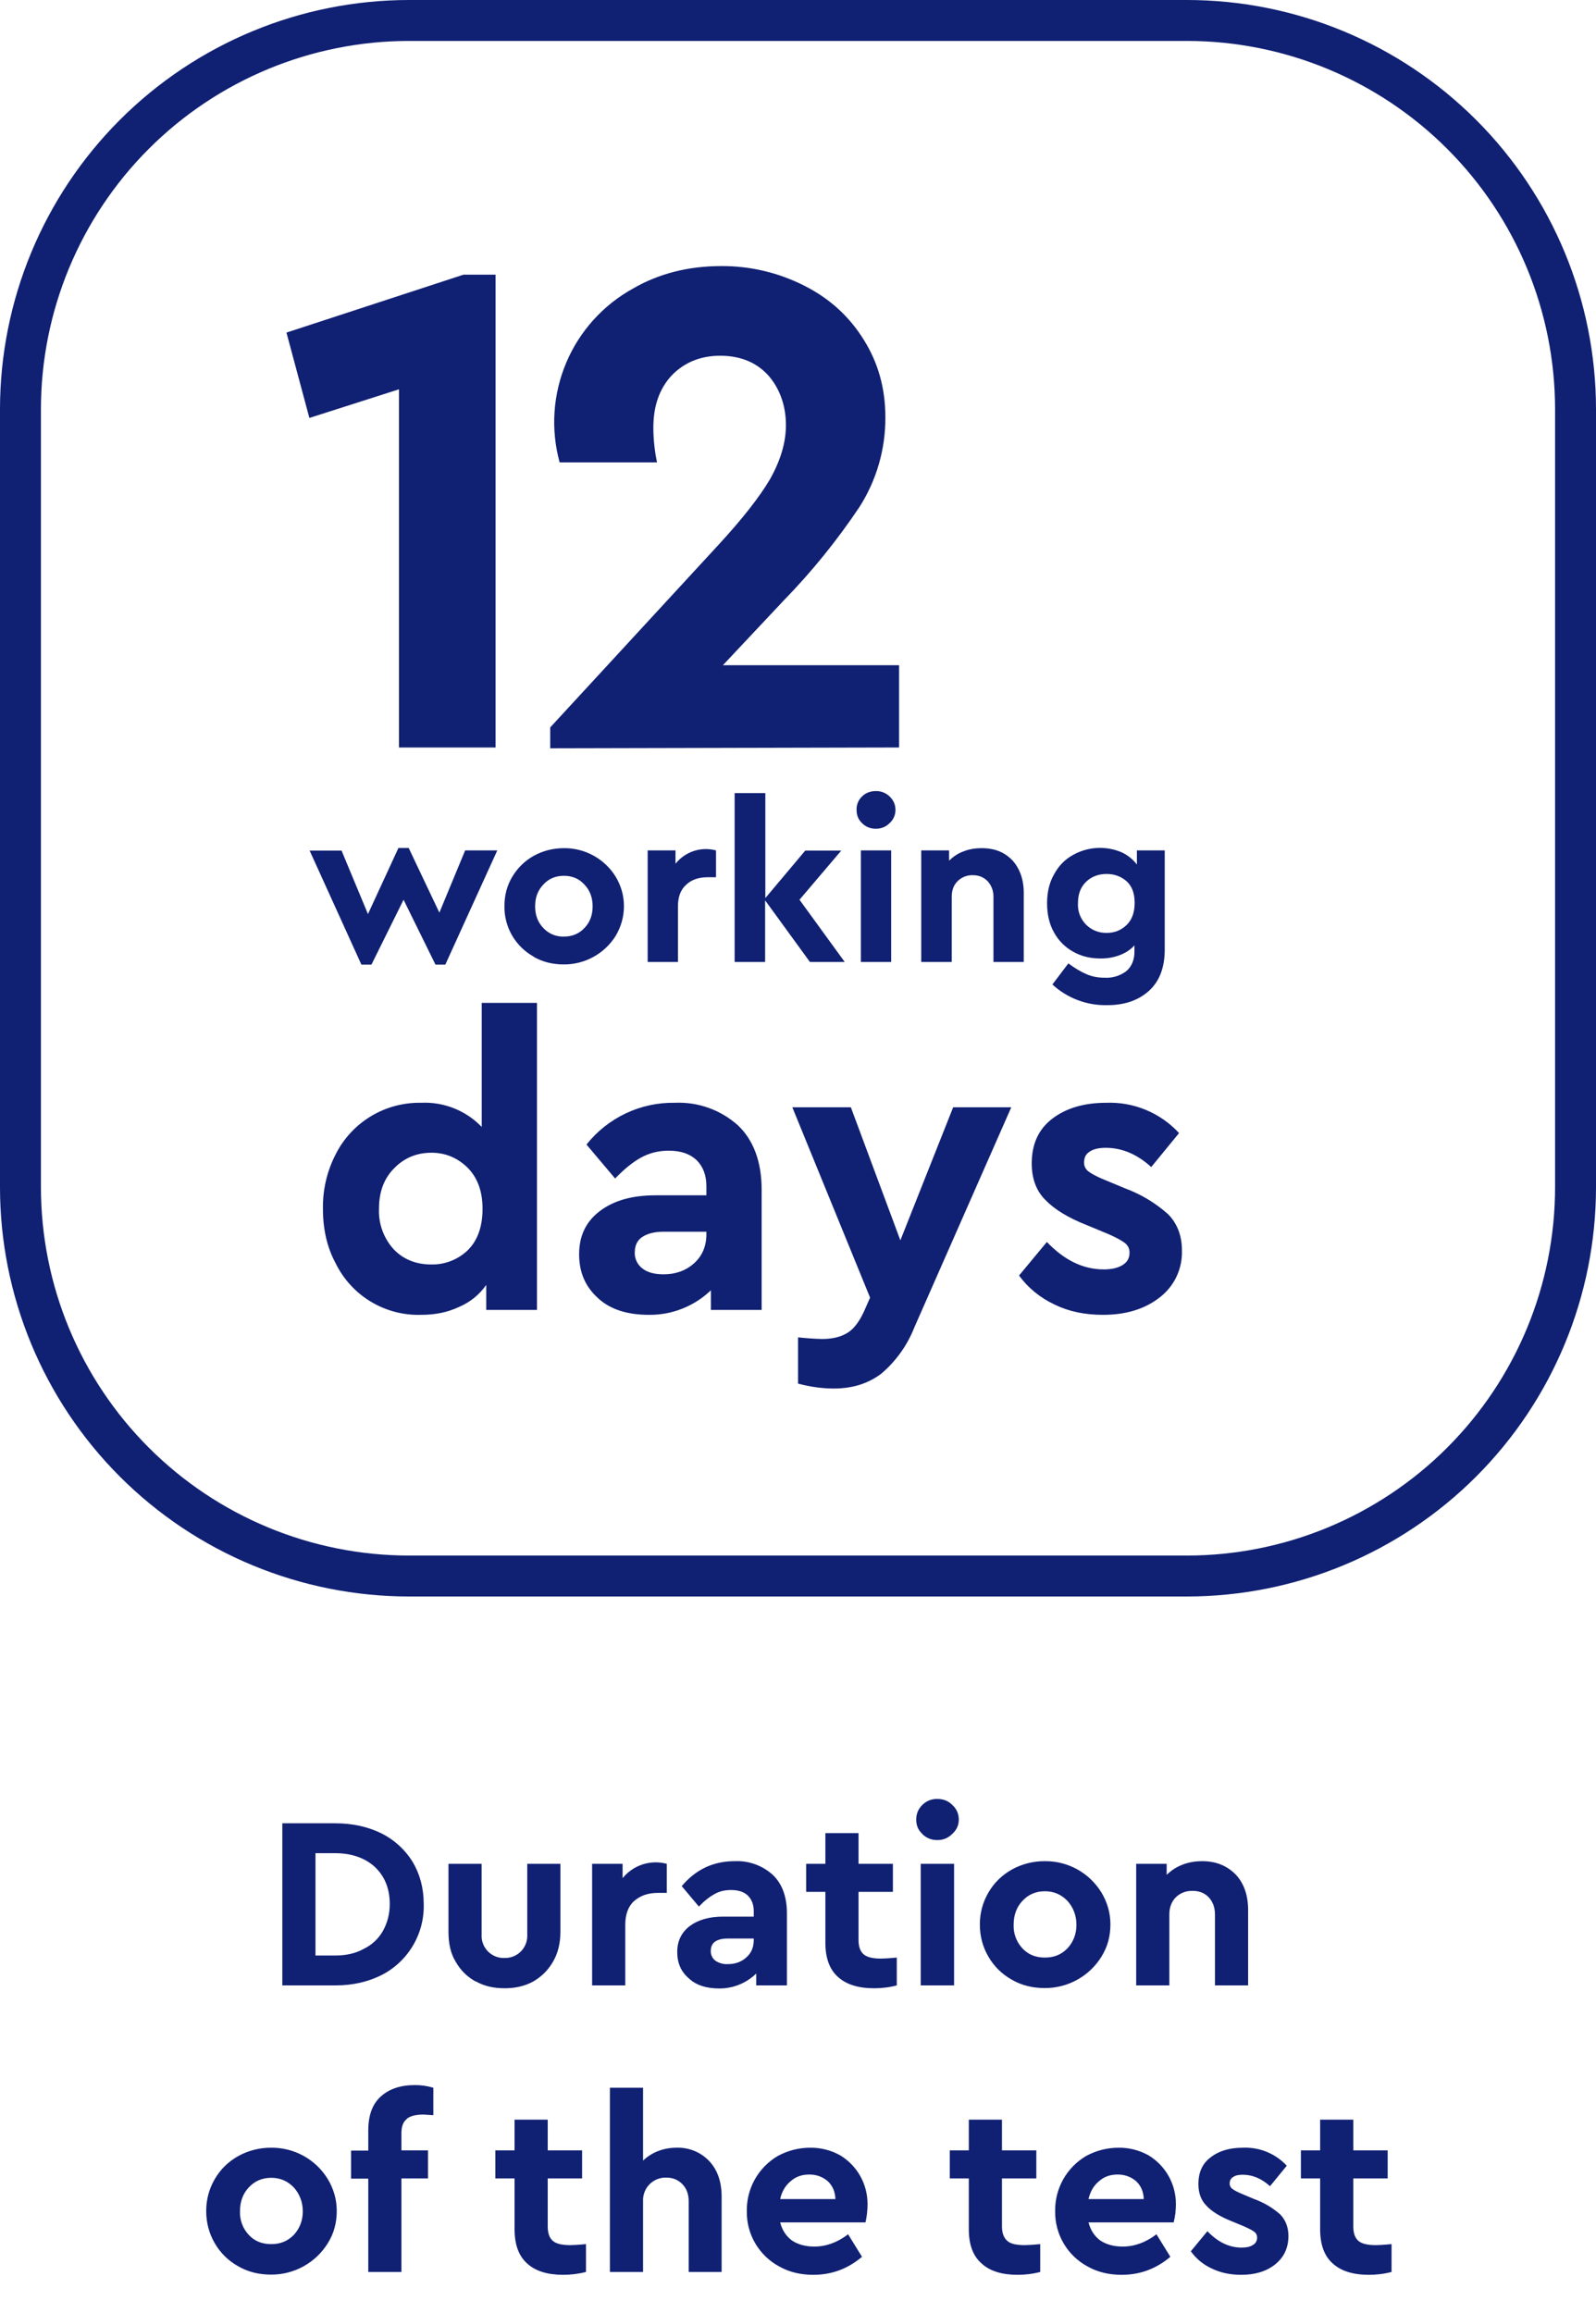
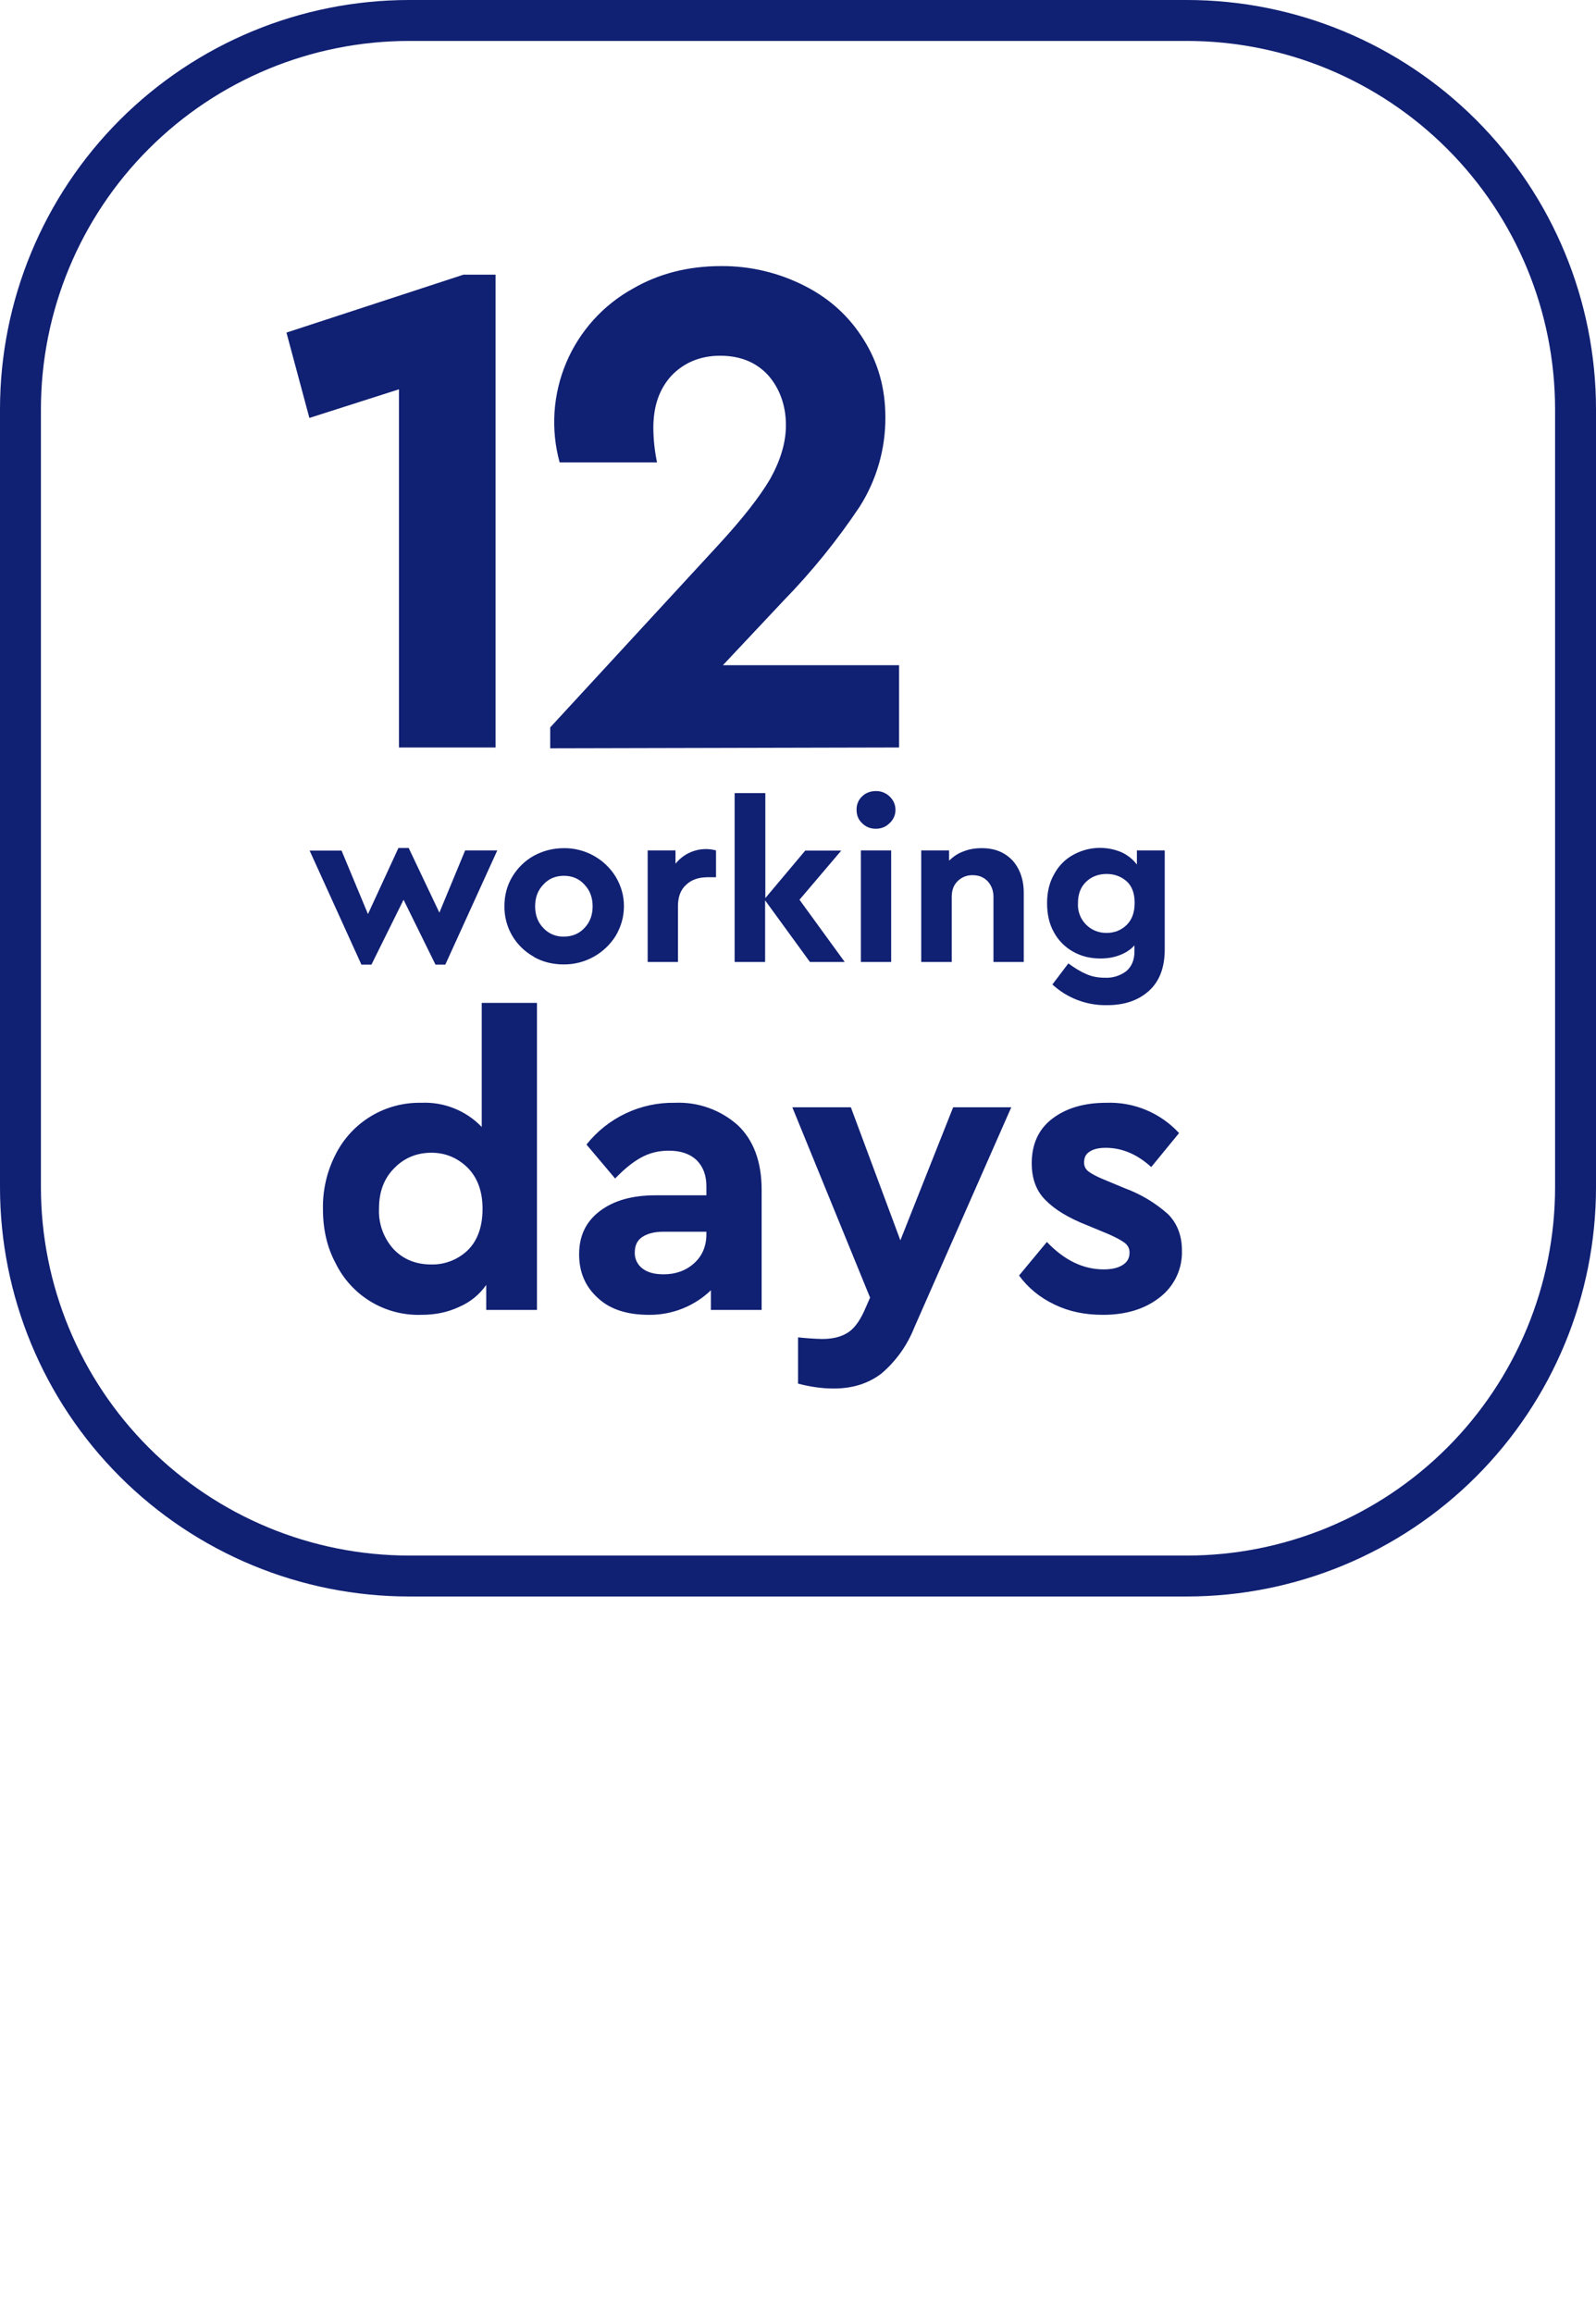
<svg xmlns="http://www.w3.org/2000/svg" width="78" height="113" viewBox="0 0 78 113" fill="none">
  <path d="M58 1H20C14.961 1 10.128 3.002 6.565 6.565C3.002 10.128 1 14.961 1 20V58C1 63.039 3.002 67.872 6.565 71.435C10.128 74.998 14.961 77 20 77H58C63.039 77 67.872 74.998 71.435 71.435C74.998 67.872 77 63.039 77 58V20C77 14.961 74.998 10.128 71.435 6.565C67.872 3.002 63.039 1 58 1V1Z" stroke="#102073" stroke-width="2" />
  <path d="M24.22 13.42H22.65L14 16.25L15.12 20.42L19.5 19.02V36.52H24.22V13.42ZM43.94 32.5H35.33L38.3 29.34C39.674 27.93 40.916 26.397 42.01 24.76C42.843 23.452 43.28 21.931 43.27 20.38C43.27 18.98 42.92 17.73 42.22 16.61C41.52 15.48 40.58 14.61 39.35 13.98C38.082 13.328 36.676 12.991 35.25 13C33.61 13 32.18 13.38 30.95 14.09C29.482 14.896 28.328 16.173 27.675 17.715C27.022 19.258 26.907 20.975 27.35 22.59H32.11C31.994 22.038 31.934 21.475 31.93 20.91C31.93 19.86 32.21 19.02 32.81 18.36C33.41 17.73 34.21 17.38 35.19 17.38C36.17 17.38 36.94 17.69 37.53 18.32C38.09 18.95 38.41 19.79 38.41 20.77C38.41 21.65 38.13 22.52 37.64 23.4C37.11 24.3 36.27 25.36 35.15 26.58L26.89 35.54V36.56L43.94 36.52V32.49V32.5Z" fill="#102073" />
  <path d="M24.303 41.549H22.733L21.473 44.589L19.973 41.429H19.473L17.983 44.659L16.693 41.559H15.133L17.663 47.129H18.153L19.723 43.959L21.283 47.129H21.763L24.303 41.549ZM26.083 46.749C26.523 46.999 27.013 47.119 27.553 47.119C28.061 47.122 28.561 46.995 29.005 46.75C29.45 46.505 29.824 46.15 30.093 45.719C30.353 45.269 30.493 44.799 30.493 44.269C30.493 43.749 30.353 43.279 30.093 42.839C29.828 42.407 29.455 42.051 29.012 41.806C28.569 41.561 28.069 41.434 27.563 41.439C27.023 41.439 26.533 41.569 26.093 41.809C25.643 42.059 25.293 42.409 25.033 42.839C24.773 43.279 24.653 43.749 24.653 44.269C24.645 44.771 24.773 45.267 25.025 45.702C25.277 46.137 25.643 46.495 26.083 46.739V46.749ZM28.563 45.339C28.303 45.619 27.963 45.759 27.563 45.759C27.374 45.766 27.186 45.733 27.012 45.66C26.837 45.587 26.68 45.478 26.553 45.339C26.283 45.059 26.153 44.709 26.153 44.279C26.153 43.849 26.283 43.499 26.553 43.219C26.813 42.929 27.153 42.789 27.563 42.789C27.963 42.789 28.303 42.929 28.563 43.219C28.833 43.499 28.963 43.859 28.963 44.279C28.963 44.709 28.833 45.059 28.563 45.339ZM34.993 41.549C34.635 41.452 34.258 41.462 33.906 41.578C33.554 41.694 33.244 41.909 33.013 42.199V41.549H31.653V46.999H33.133V44.279C33.133 43.819 33.263 43.469 33.533 43.229C33.793 42.979 34.143 42.859 34.593 42.859H34.993V41.559V41.549ZM39.583 46.999H41.283L39.073 43.959L41.113 41.559H39.353L37.403 43.879V38.749H35.903V46.999H37.393V43.989L39.583 46.999ZM42.073 41.549V46.999H43.553V41.549H42.073ZM42.133 40.219C42.313 40.399 42.533 40.489 42.803 40.489C43.073 40.489 43.293 40.399 43.473 40.219C43.565 40.138 43.639 40.038 43.689 39.925C43.739 39.813 43.764 39.691 43.763 39.569C43.763 39.309 43.663 39.089 43.473 38.909C43.293 38.737 43.052 38.643 42.803 38.649C42.543 38.649 42.303 38.739 42.133 38.909C42.043 38.993 41.973 39.096 41.926 39.209C41.88 39.323 41.858 39.446 41.863 39.569C41.863 39.839 41.953 40.049 42.133 40.219ZM49.483 42.039C49.103 41.639 48.613 41.439 47.983 41.439C47.653 41.439 47.353 41.489 47.083 41.599C46.803 41.699 46.583 41.859 46.383 42.049V41.549H45.023V46.999H46.513V43.819C46.513 43.519 46.593 43.259 46.793 43.059C46.89 42.959 47.007 42.881 47.136 42.83C47.265 42.778 47.404 42.754 47.543 42.759C47.843 42.759 48.083 42.859 48.273 43.059C48.453 43.259 48.553 43.509 48.553 43.819V46.999H50.033V43.619C50.033 42.959 49.833 42.429 49.483 42.039ZM56.923 41.549H55.563V42.239C55.365 41.981 55.108 41.775 54.813 41.639C54.434 41.478 54.023 41.407 53.613 41.429C53.202 41.452 52.802 41.568 52.443 41.769C52.043 41.989 51.733 42.309 51.513 42.719C51.283 43.119 51.173 43.599 51.173 44.119C51.173 44.659 51.273 45.129 51.503 45.539C51.723 45.949 52.043 46.269 52.433 46.489C52.833 46.719 53.273 46.829 53.783 46.829C54.123 46.829 54.423 46.779 54.713 46.669C55.003 46.559 55.243 46.409 55.443 46.189V46.489C55.443 46.909 55.303 47.229 55.043 47.449C54.739 47.678 54.363 47.792 53.983 47.769C53.653 47.769 53.353 47.709 53.083 47.589C52.803 47.469 52.513 47.289 52.213 47.069L51.433 48.099C52.161 48.77 53.122 49.132 54.113 49.109C54.953 49.109 55.633 48.879 56.153 48.409C56.653 47.959 56.923 47.289 56.923 46.389V41.549ZM55.053 45.199C54.783 45.459 54.453 45.579 54.083 45.579C53.893 45.583 53.703 45.548 53.528 45.476C53.352 45.403 53.193 45.295 53.061 45.157C52.929 45.02 52.828 44.857 52.763 44.678C52.697 44.499 52.67 44.309 52.683 44.119C52.683 43.679 52.813 43.339 53.083 43.079C53.343 42.829 53.683 42.699 54.083 42.699C54.463 42.699 54.783 42.819 55.053 43.049C55.323 43.289 55.453 43.649 55.453 44.109C55.453 44.579 55.323 44.939 55.053 45.199ZM26.243 48.999H23.543V55.059C23.162 54.663 22.701 54.352 22.19 54.149C21.68 53.946 21.132 53.853 20.583 53.879C19.719 53.862 18.869 54.09 18.129 54.535C17.39 54.981 16.791 55.627 16.403 56.399C15.98 57.221 15.767 58.134 15.783 59.059C15.783 60.059 15.983 60.939 16.403 61.719C16.783 62.496 17.38 63.148 18.122 63.595C18.863 64.042 19.718 64.265 20.583 64.239C21.263 64.239 21.863 64.119 22.423 63.859C22.983 63.619 23.423 63.259 23.763 62.779V63.999H26.243V48.999ZM22.843 61.099C22.367 61.547 21.736 61.791 21.083 61.779C20.343 61.779 19.723 61.539 19.243 61.039C18.997 60.769 18.806 60.454 18.683 60.111C18.559 59.767 18.505 59.403 18.523 59.039C18.523 58.239 18.763 57.579 19.263 57.079C19.743 56.579 20.363 56.319 21.083 56.319C21.763 56.319 22.343 56.559 22.843 57.039C23.323 57.519 23.583 58.179 23.583 59.059C23.583 59.959 23.323 60.639 22.843 61.099ZM36.063 54.979C35.219 54.224 34.114 53.829 32.983 53.879C32.154 53.864 31.334 54.041 30.585 54.395C29.836 54.749 29.178 55.27 28.663 55.919L30.063 57.579C30.503 57.119 30.923 56.779 31.323 56.559C31.723 56.339 32.163 56.219 32.683 56.219C33.283 56.219 33.723 56.379 34.043 56.679C34.363 56.999 34.523 57.419 34.523 57.959V58.399H32.043C30.883 58.399 29.983 58.659 29.303 59.179C28.623 59.699 28.303 60.399 28.303 61.279C28.303 62.159 28.603 62.859 29.223 63.419C29.823 63.979 30.663 64.239 31.723 64.239C32.848 64.249 33.932 63.818 34.743 63.039V63.999H37.223V58.119C37.223 56.759 36.823 55.699 36.063 54.979ZM33.923 61.719C33.523 62.079 33.023 62.259 32.443 62.259C32.003 62.259 31.663 62.179 31.403 61.979C31.279 61.887 31.179 61.766 31.113 61.626C31.046 61.487 31.015 61.333 31.023 61.179C31.023 60.859 31.143 60.599 31.383 60.439C31.623 60.279 31.963 60.179 32.403 60.179H34.523V60.299C34.523 60.879 34.323 61.359 33.923 61.719ZM49.423 54.099H46.583L44.003 60.599L41.583 54.099H38.723L42.523 63.399L42.223 64.079C41.983 64.599 41.703 64.959 41.383 65.139C41.043 65.339 40.643 65.419 40.163 65.419C39.775 65.408 39.388 65.381 39.003 65.339V67.599C39.603 67.759 40.183 67.839 40.743 67.839C41.663 67.839 42.423 67.599 43.063 67.119C43.782 66.511 44.338 65.735 44.683 64.859L49.423 54.099ZM51.543 63.739C52.243 64.079 53.023 64.239 53.903 64.239C55.023 64.239 55.943 63.959 56.663 63.399C57.02 63.129 57.306 62.778 57.498 62.374C57.689 61.97 57.78 61.525 57.763 61.079C57.763 60.359 57.523 59.759 57.083 59.319C56.468 58.771 55.756 58.343 54.983 58.059L54.023 57.659C53.623 57.499 53.363 57.359 53.203 57.239C53.13 57.187 53.071 57.118 53.033 57.038C52.994 56.957 52.977 56.868 52.983 56.779C52.983 56.559 53.063 56.379 53.263 56.259C53.443 56.139 53.703 56.079 54.043 56.079C54.843 56.079 55.583 56.399 56.263 57.019L57.623 55.359C57.172 54.869 56.62 54.483 56.005 54.228C55.391 53.972 54.728 53.853 54.063 53.879C52.983 53.879 52.103 54.139 51.423 54.659C50.743 55.179 50.423 55.919 50.423 56.839C50.423 57.579 50.643 58.179 51.083 58.619C51.523 59.079 52.203 59.499 53.123 59.859L54.183 60.299C54.543 60.459 54.803 60.599 54.963 60.719C55.123 60.839 55.203 60.999 55.203 61.199C55.203 61.479 55.083 61.679 54.843 61.819C54.603 61.959 54.303 62.019 53.943 62.019C52.943 62.019 52.023 61.579 51.163 60.679L49.803 62.319C50.243 62.919 50.823 63.399 51.543 63.739Z" fill="#102073" />
-   <path d="M13.798 89.081V97.001H16.398C17.228 97.001 17.978 96.831 18.638 96.501C19.278 96.177 19.812 95.678 20.178 95.061C20.545 94.445 20.729 93.738 20.708 93.021C20.708 92.241 20.518 91.551 20.158 90.951C19.788 90.359 19.262 89.882 18.638 89.571C17.978 89.251 17.238 89.081 16.388 89.081H13.798ZM16.378 95.541H15.418V90.541H16.378C17.178 90.541 17.828 90.771 18.308 91.201C18.788 91.651 19.048 92.251 19.048 93.021C19.048 93.521 18.928 93.961 18.708 94.351C18.488 94.731 18.178 95.021 17.768 95.221C17.368 95.441 16.908 95.541 16.378 95.541ZM23.248 96.801C23.668 97.041 24.138 97.141 24.668 97.141C25.168 97.141 25.638 97.041 26.058 96.811C26.458 96.581 26.788 96.261 27.028 95.841C27.268 95.431 27.388 94.941 27.388 94.381V91.061H25.768V94.521C25.776 94.669 25.754 94.818 25.702 94.957C25.65 95.097 25.57 95.224 25.467 95.331C25.364 95.438 25.239 95.523 25.102 95.579C24.965 95.636 24.817 95.664 24.668 95.661C24.517 95.668 24.366 95.644 24.225 95.589C24.084 95.534 23.956 95.45 23.849 95.343C23.743 95.235 23.66 95.106 23.606 94.965C23.553 94.823 23.529 94.672 23.538 94.521V91.061H21.918V94.381C21.918 94.941 22.018 95.431 22.268 95.841C22.508 96.261 22.828 96.581 23.248 96.811V96.801ZM32.588 91.061C32.199 90.956 31.788 90.966 31.404 91.09C31.021 91.215 30.682 91.448 30.428 91.761V91.061H28.938V97.001H30.558V94.041C30.558 93.541 30.698 93.141 30.988 92.881C31.288 92.621 31.658 92.481 32.158 92.481H32.588V91.061ZM37.758 91.591C37.252 91.138 36.587 90.901 35.908 90.931C34.868 90.931 34.008 91.331 33.318 92.151L34.158 93.151C34.418 92.871 34.678 92.671 34.918 92.541C35.158 92.401 35.418 92.341 35.728 92.341C36.088 92.341 36.358 92.431 36.548 92.611C36.738 92.801 36.838 93.051 36.838 93.381V93.641H35.338C34.648 93.641 34.108 93.801 33.698 94.111C33.298 94.421 33.098 94.841 33.098 95.371C33.098 95.901 33.278 96.321 33.658 96.651C34.018 96.991 34.518 97.151 35.158 97.151C35.831 97.153 36.477 96.89 36.958 96.421V97.001H38.458V93.471C38.458 92.661 38.218 92.021 37.758 91.591ZM36.478 95.631C36.238 95.851 35.938 95.961 35.578 95.961C35.358 95.975 35.14 95.915 34.958 95.791C34.886 95.735 34.828 95.662 34.789 95.578C34.751 95.494 34.733 95.403 34.738 95.311C34.738 95.111 34.808 94.961 34.948 94.861C35.098 94.761 35.298 94.711 35.558 94.711H36.838V94.781C36.838 95.131 36.718 95.421 36.478 95.631ZM43.828 95.641C43.408 95.681 43.158 95.691 43.058 95.691C42.678 95.691 42.388 95.631 42.218 95.491C42.038 95.341 41.958 95.101 41.958 94.771V92.431H43.638V91.061H41.958V89.561H40.338V91.061H39.398V92.431H40.338V94.911C40.338 95.661 40.538 96.221 40.958 96.591C41.368 96.961 41.958 97.141 42.718 97.141C43.078 97.141 43.448 97.101 43.828 97.001V95.641ZM44.998 91.061V97.001H46.628V91.061H44.998ZM45.078 89.611C45.278 89.801 45.518 89.901 45.808 89.901C46.098 89.901 46.338 89.801 46.538 89.601C46.738 89.421 46.858 89.191 46.858 88.901C46.858 88.611 46.748 88.371 46.538 88.181C46.338 87.981 46.098 87.891 45.808 87.891C45.673 87.888 45.539 87.911 45.413 87.961C45.288 88.011 45.174 88.086 45.078 88.181C44.878 88.381 44.778 88.611 44.778 88.901C44.778 89.191 44.878 89.421 45.078 89.601V89.611ZM49.448 96.721C49.928 97.001 50.468 97.131 51.058 97.131C51.612 97.134 52.158 96.995 52.643 96.727C53.128 96.459 53.536 96.072 53.828 95.601C54.128 95.121 54.268 94.601 54.268 94.021C54.268 93.461 54.118 92.941 53.828 92.461C53.539 91.989 53.134 91.6 52.65 91.332C52.166 91.064 51.621 90.926 51.068 90.931C50.51 90.927 49.959 91.064 49.468 91.331C48.968 91.611 48.588 91.981 48.308 92.461C48.028 92.941 47.888 93.461 47.888 94.021C47.888 94.601 48.028 95.121 48.308 95.601C48.588 96.081 48.968 96.451 49.448 96.721ZM52.168 95.191C51.868 95.501 51.508 95.641 51.068 95.641C50.618 95.641 50.258 95.501 49.968 95.191C49.824 95.037 49.712 94.856 49.638 94.659C49.565 94.462 49.531 94.251 49.538 94.041C49.538 93.571 49.678 93.181 49.968 92.871C50.258 92.561 50.618 92.401 51.068 92.401C51.508 92.401 51.868 92.561 52.168 92.871C52.448 93.181 52.608 93.581 52.608 94.041C52.608 94.501 52.448 94.891 52.168 95.191ZM60.398 91.591C59.978 91.161 59.438 90.931 58.758 90.931C58.398 90.931 58.068 90.991 57.768 91.111C57.468 91.231 57.218 91.401 57.018 91.601V91.061H55.528V97.001H57.148V93.531C57.148 93.201 57.248 92.921 57.458 92.701C57.678 92.491 57.938 92.381 58.278 92.381C58.598 92.381 58.868 92.481 59.078 92.701C59.278 92.921 59.378 93.201 59.378 93.531V97.001H60.998V93.321C60.998 92.601 60.798 92.021 60.398 91.591ZM11.638 110.721C12.118 111.001 12.658 111.131 13.248 111.131C13.802 111.134 14.348 110.995 14.833 110.727C15.318 110.459 15.726 110.072 16.018 109.601C16.318 109.121 16.458 108.601 16.458 108.021C16.458 107.461 16.308 106.941 16.018 106.461C15.729 105.989 15.324 105.6 14.84 105.332C14.356 105.064 13.811 104.926 13.258 104.931C12.7 104.927 12.149 105.064 11.658 105.331C11.158 105.611 10.778 105.981 10.498 106.461C10.218 106.941 10.078 107.461 10.078 108.021C10.078 108.601 10.218 109.121 10.498 109.601C10.778 110.081 11.158 110.451 11.638 110.721ZM14.358 109.191C14.058 109.501 13.698 109.641 13.258 109.641C12.808 109.641 12.448 109.501 12.158 109.191C12.014 109.037 11.902 108.856 11.828 108.659C11.755 108.461 11.721 108.252 11.728 108.041C11.728 107.571 11.868 107.181 12.158 106.871C12.448 106.561 12.808 106.401 13.258 106.401C13.698 106.401 14.058 106.561 14.358 106.871C14.638 107.181 14.798 107.581 14.798 108.041C14.798 108.501 14.638 108.891 14.358 109.191ZM19.878 103.521C20.048 103.381 20.318 103.311 20.698 103.311L21.178 103.341V102.001C20.886 101.914 20.583 101.87 20.278 101.871C19.568 101.871 19.018 102.061 18.608 102.431C18.198 102.801 17.998 103.351 17.998 104.101V105.071H17.158V106.441H17.998V111.001H19.618V106.431H20.918V105.061H19.618V104.231C19.618 103.901 19.698 103.671 19.878 103.531V103.521ZM28.638 109.641C28.218 109.681 27.968 109.691 27.868 109.691C27.488 109.691 27.198 109.631 27.028 109.491C26.848 109.341 26.768 109.101 26.768 108.771V106.431H28.448V105.061H26.768V103.561H25.148V105.061H24.208V106.431H25.148V108.911C25.148 109.661 25.348 110.221 25.768 110.591C26.168 110.961 26.768 111.141 27.518 111.141C27.878 111.141 28.248 111.101 28.638 111.001V109.641ZM34.668 105.591C34.464 105.374 34.215 105.202 33.939 105.088C33.663 104.975 33.366 104.921 33.068 104.931C32.728 104.931 32.428 104.991 32.148 105.101C31.88 105.206 31.636 105.362 31.428 105.561V102.001H29.808V111.001H31.428V107.541C31.421 107.39 31.445 107.239 31.5 107.097C31.554 106.956 31.636 106.827 31.742 106.72C31.848 106.612 31.976 106.527 32.116 106.47C32.256 106.414 32.407 106.387 32.558 106.391C32.888 106.391 33.148 106.501 33.358 106.721C33.558 106.931 33.658 107.211 33.658 107.541V111.001H35.268V107.321C35.268 106.601 35.068 106.021 34.668 105.591ZM42.298 108.581C42.368 108.281 42.398 107.981 42.398 107.681C42.399 107.202 42.277 106.731 42.042 106.314C41.807 105.897 41.468 105.548 41.058 105.301C40.615 105.055 40.115 104.927 39.608 104.931C39.028 104.931 38.508 105.071 38.018 105.331C37.548 105.606 37.16 106.001 36.892 106.475C36.625 106.95 36.489 107.487 36.498 108.031C36.489 108.583 36.631 109.126 36.91 109.602C37.188 110.078 37.593 110.469 38.078 110.731C38.578 111.011 39.128 111.141 39.748 111.141C40.628 111.141 41.418 110.861 42.128 110.261L41.448 109.161C40.928 109.561 40.368 109.761 39.798 109.761C39.368 109.761 38.998 109.661 38.698 109.461C38.418 109.251 38.228 108.961 38.128 108.581H42.288H42.298ZM38.648 106.561C38.898 106.341 39.198 106.241 39.548 106.241C39.888 106.241 40.188 106.341 40.448 106.561C40.688 106.781 40.818 107.081 40.828 107.441H38.128C38.208 107.081 38.378 106.781 38.648 106.561ZM50.838 109.641C50.418 109.681 50.168 109.691 50.078 109.691C49.688 109.691 49.398 109.631 49.238 109.491C49.058 109.341 48.968 109.101 48.968 108.771V106.431H50.648V105.061H48.968V103.561H47.348V105.061H46.418V106.431H47.348V108.911C47.348 109.661 47.548 110.221 47.978 110.591C48.378 110.961 48.978 111.141 49.728 111.141C50.088 111.141 50.458 111.101 50.838 111.001V109.641ZM57.358 108.581C57.438 108.281 57.468 107.981 57.468 107.681C57.469 107.202 57.347 106.731 57.112 106.314C56.877 105.897 56.538 105.548 56.128 105.301C55.685 105.055 55.185 104.927 54.678 104.931C54.098 104.931 53.578 105.071 53.088 105.331C52.618 105.606 52.23 106.001 51.962 106.475C51.695 106.95 51.559 107.487 51.568 108.031C51.559 108.583 51.701 109.126 51.98 109.602C52.258 110.078 52.663 110.469 53.148 110.731C53.648 111.011 54.198 111.141 54.818 111.141C55.698 111.141 56.488 110.861 57.198 110.261L56.518 109.161C55.998 109.561 55.438 109.761 54.868 109.761C54.438 109.761 54.068 109.661 53.768 109.461C53.488 109.251 53.298 108.961 53.198 108.581H57.358ZM53.718 106.561C53.968 106.341 54.268 106.241 54.618 106.241C54.958 106.241 55.258 106.341 55.518 106.561C55.758 106.781 55.888 107.081 55.898 107.441H53.198C53.278 107.081 53.448 106.781 53.718 106.561ZM59.238 110.841C59.658 111.041 60.128 111.141 60.658 111.141C61.328 111.141 61.878 110.981 62.308 110.641C62.738 110.301 62.968 109.841 62.968 109.241C62.968 108.821 62.828 108.461 62.568 108.191C62.196 107.863 61.765 107.609 61.298 107.441L60.728 107.201C60.488 107.101 60.328 107.021 60.228 106.941C60.185 106.911 60.151 106.87 60.128 106.823C60.106 106.775 60.095 106.723 60.098 106.671C60.098 106.541 60.148 106.431 60.268 106.361C60.378 106.281 60.538 106.251 60.738 106.251C61.218 106.251 61.658 106.441 62.068 106.811L62.888 105.811C62.616 105.518 62.284 105.288 61.915 105.136C61.545 104.984 61.147 104.914 60.748 104.931C60.098 104.931 59.578 105.081 59.168 105.401C58.758 105.701 58.568 106.151 58.568 106.701C58.568 107.151 58.698 107.501 58.968 107.771C59.228 108.051 59.638 108.301 60.188 108.521L60.818 108.781C61.038 108.881 61.198 108.961 61.288 109.031C61.388 109.101 61.438 109.201 61.438 109.321C61.441 109.397 61.421 109.473 61.382 109.538C61.343 109.604 61.286 109.657 61.218 109.691C61.078 109.781 60.898 109.811 60.678 109.811C60.078 109.811 59.528 109.551 59.008 109.011L58.198 109.991C58.458 110.351 58.798 110.641 59.238 110.841ZM68.008 109.641C67.588 109.681 67.338 109.691 67.238 109.691C66.858 109.691 66.568 109.631 66.398 109.491C66.218 109.341 66.138 109.101 66.138 108.771V106.431H67.818V105.061H66.138V103.561H64.518V105.061H63.578V106.431H64.518V108.911C64.518 109.661 64.718 110.221 65.138 110.591C65.548 110.961 66.138 111.141 66.898 111.141C67.258 111.141 67.628 111.101 68.008 111.001V109.641Z" fill="#102073" />
</svg>